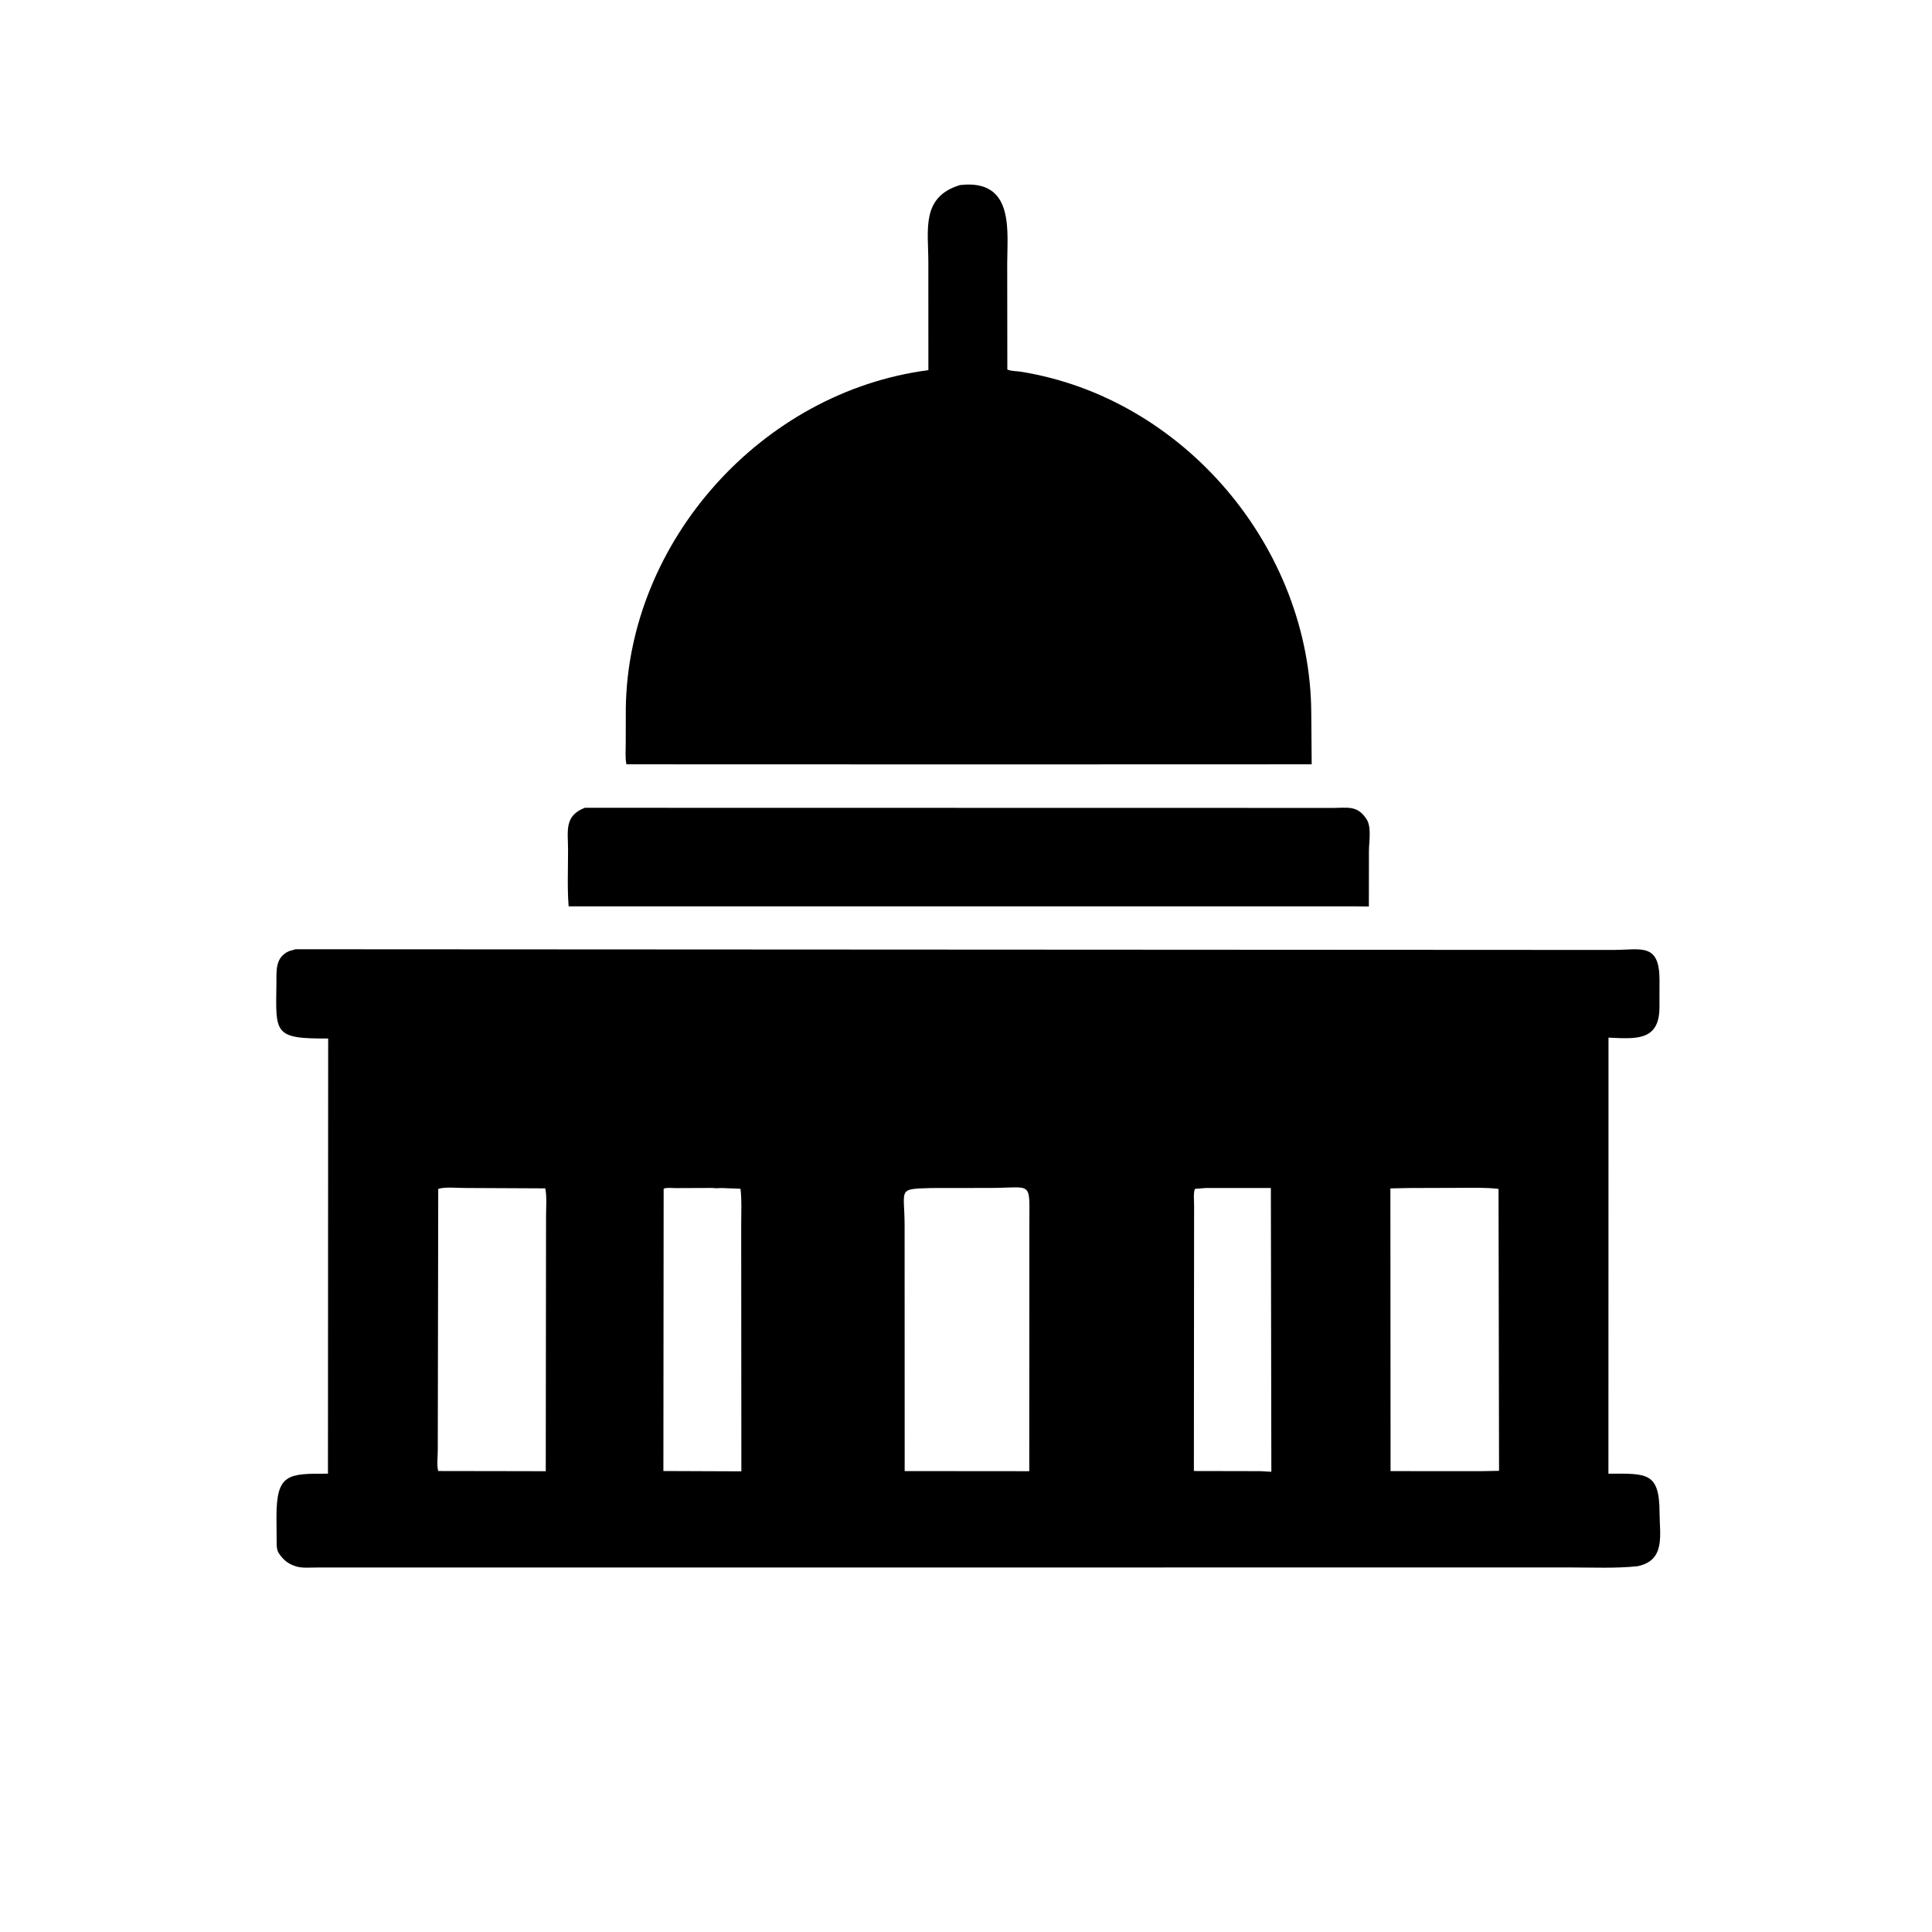
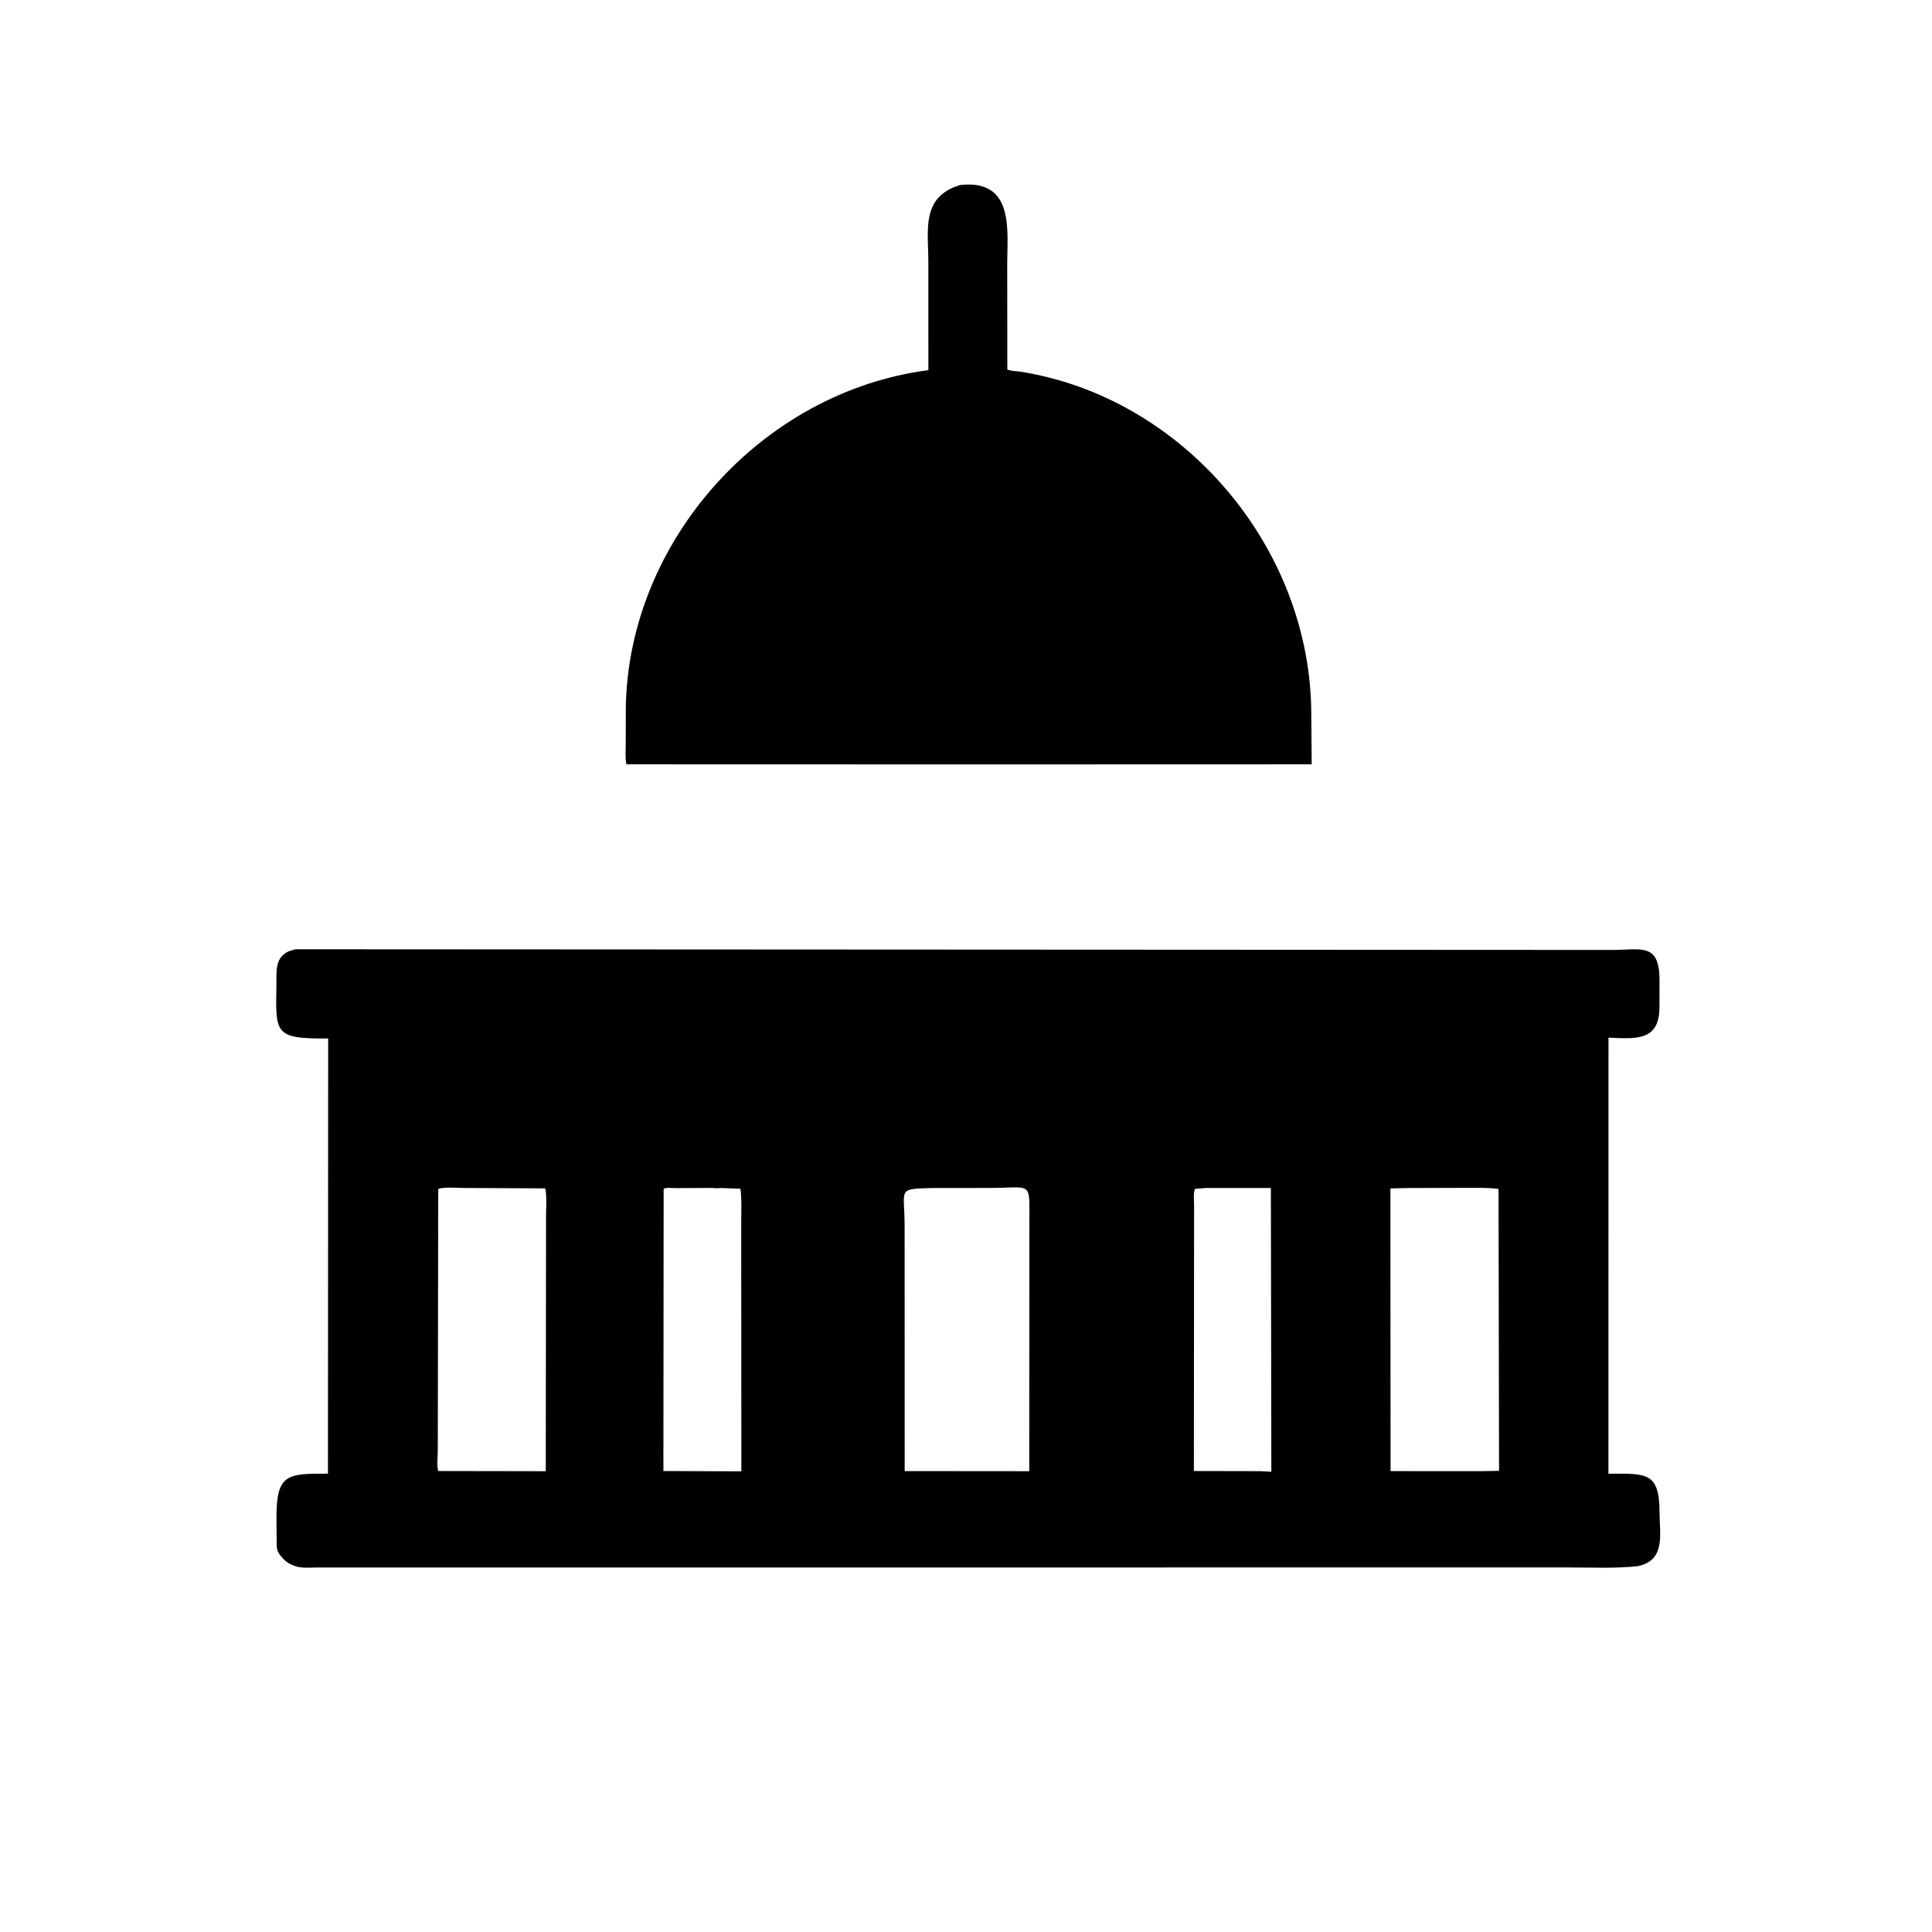
<svg xmlns="http://www.w3.org/2000/svg" version="1.1" style="display: block;" viewBox="0 0 2048 2048" width="640" height="640">
  <path transform="translate(0,0)" fill="rgb(0,0,0)" d="M 1036.5 810.311 L 664.023 810.2 C 662.541 803.197 663.383 794.351 663.312 787.162 L 663.381 750.652 C 665.806 573.606 807.676 415.332 984.12 392.376 L 984.079 277.639 C 984.059 243.55 976.179 208.824 1017.57 196.189 L 1024 195.657 C 1075.19 193.722 1067.64 246.413 1067.69 279.466 L 1067.81 391.73 C 1071.91 393.522 1077.56 393.318 1082 394.027 C 1254.9 421.642 1389.2 580.719 1390 755.929 L 1390.44 810.2 L 1036.5 810.311 z" />
-   <path transform="translate(0,0)" fill="rgb(0,0,0)" d="M 1434.5 960.746 L 602.774 960.771 C 601.226 940.974 602.212 920.352 602.165 900.463 C 602.118 880.731 597.912 864.848 619.935 856.293 L 1413.76 856.434 C 1428.02 856.38 1438.09 853.74 1447.43 866.65 L 1448.27 867.852 C 1454.25 876.156 1451.12 892.526 1451.12 902.208 L 1451.06 960.949 L 1434.5 960.746 z" />
  <path transform="translate(0,0)" fill="rgb(0,0,0)" d="M 1735.64 1660.29 C 1712.27 1662.7 1688.05 1661.55 1664.6 1661.56 L 335.102 1661.63 C 328.584 1661.63 320.352 1662.43 314.095 1660.51 L 313 1660.14 C 306.611 1658.1 301.927 1654.82 297.756 1649.52 L 296.739 1648.19 C 293.929 1644.56 293.375 1641.55 293.272 1637 L 293.074 1607.95 C 293.057 1562.07 305.213 1561.99 347.646 1562.18 L 347.873 1100.82 C 289.823 1101.28 292.305 1095.4 293.008 1043.07 C 293.19 1029.5 291.291 1014.84 306.5 1008.21 L 313.391 1006.24 L 1710.5 1006.98 C 1739.51 1006.86 1758.96 999.216 1759.15 1038.28 L 1759.09 1068.5 C 1758.7 1103.79 1733.77 1101.24 1705.08 1099.94 L 1705 1562.17 C 1745.87 1561.99 1759.06 1560.5 1759.2 1603.57 C 1759.28 1626.87 1765.93 1654.26 1735.64 1660.29 z M 493.402 1259.31 C 485.064 1259.41 472.29 1257.87 464.544 1260.26 L 464.062 1537.51 C 464.059 1543.85 462.831 1553.34 464.527 1559.34 L 551.5 1559.48 L 578.527 1559.55 L 578.828 1289.5 C 578.821 1280.13 579.849 1268.88 578.017 1259.72 L 493.402 1259.31 z M 755.51 1259.27 L 715.758 1259.43 C 712.69 1259.44 705.96 1258.66 703.493 1260.15 L 703.218 1559.34 L 737.25 1559.48 L 785.875 1559.67 L 785.708 1297.01 C 785.723 1284.84 786.449 1272.19 784.941 1260.11 L 765.079 1259.36 C 762.213 1259.33 758.248 1259.86 755.51 1259.27 z M 987.411 1259.36 C 950.426 1260.41 958.952 1259.85 958.924 1299.7 L 958.994 1559.43 L 1065.25 1559.48 L 1091.06 1559.55 L 1091.18 1296.55 C 1091.19 1250.72 1094.71 1259.3 1048.88 1259.28 L 987.411 1259.36 z M 1278.4 1259.32 L 1266.74 1260.22 C 1264.8 1264.36 1265.83 1273.07 1265.79 1277.78 L 1265.56 1559.34 L 1336.03 1559.48 L 1347.68 1560.13 L 1347.17 1259.35 L 1278.4 1259.32 z M 1492.52 1259.36 L 1473.87 1259.77 L 1474.06 1559.45 L 1570.5 1559.48 L 1589.05 1559.14 L 1588.51 1260.28 C 1574.64 1258.66 1560.6 1259.16 1546.66 1259.18 L 1492.52 1259.36 z" />
</svg>